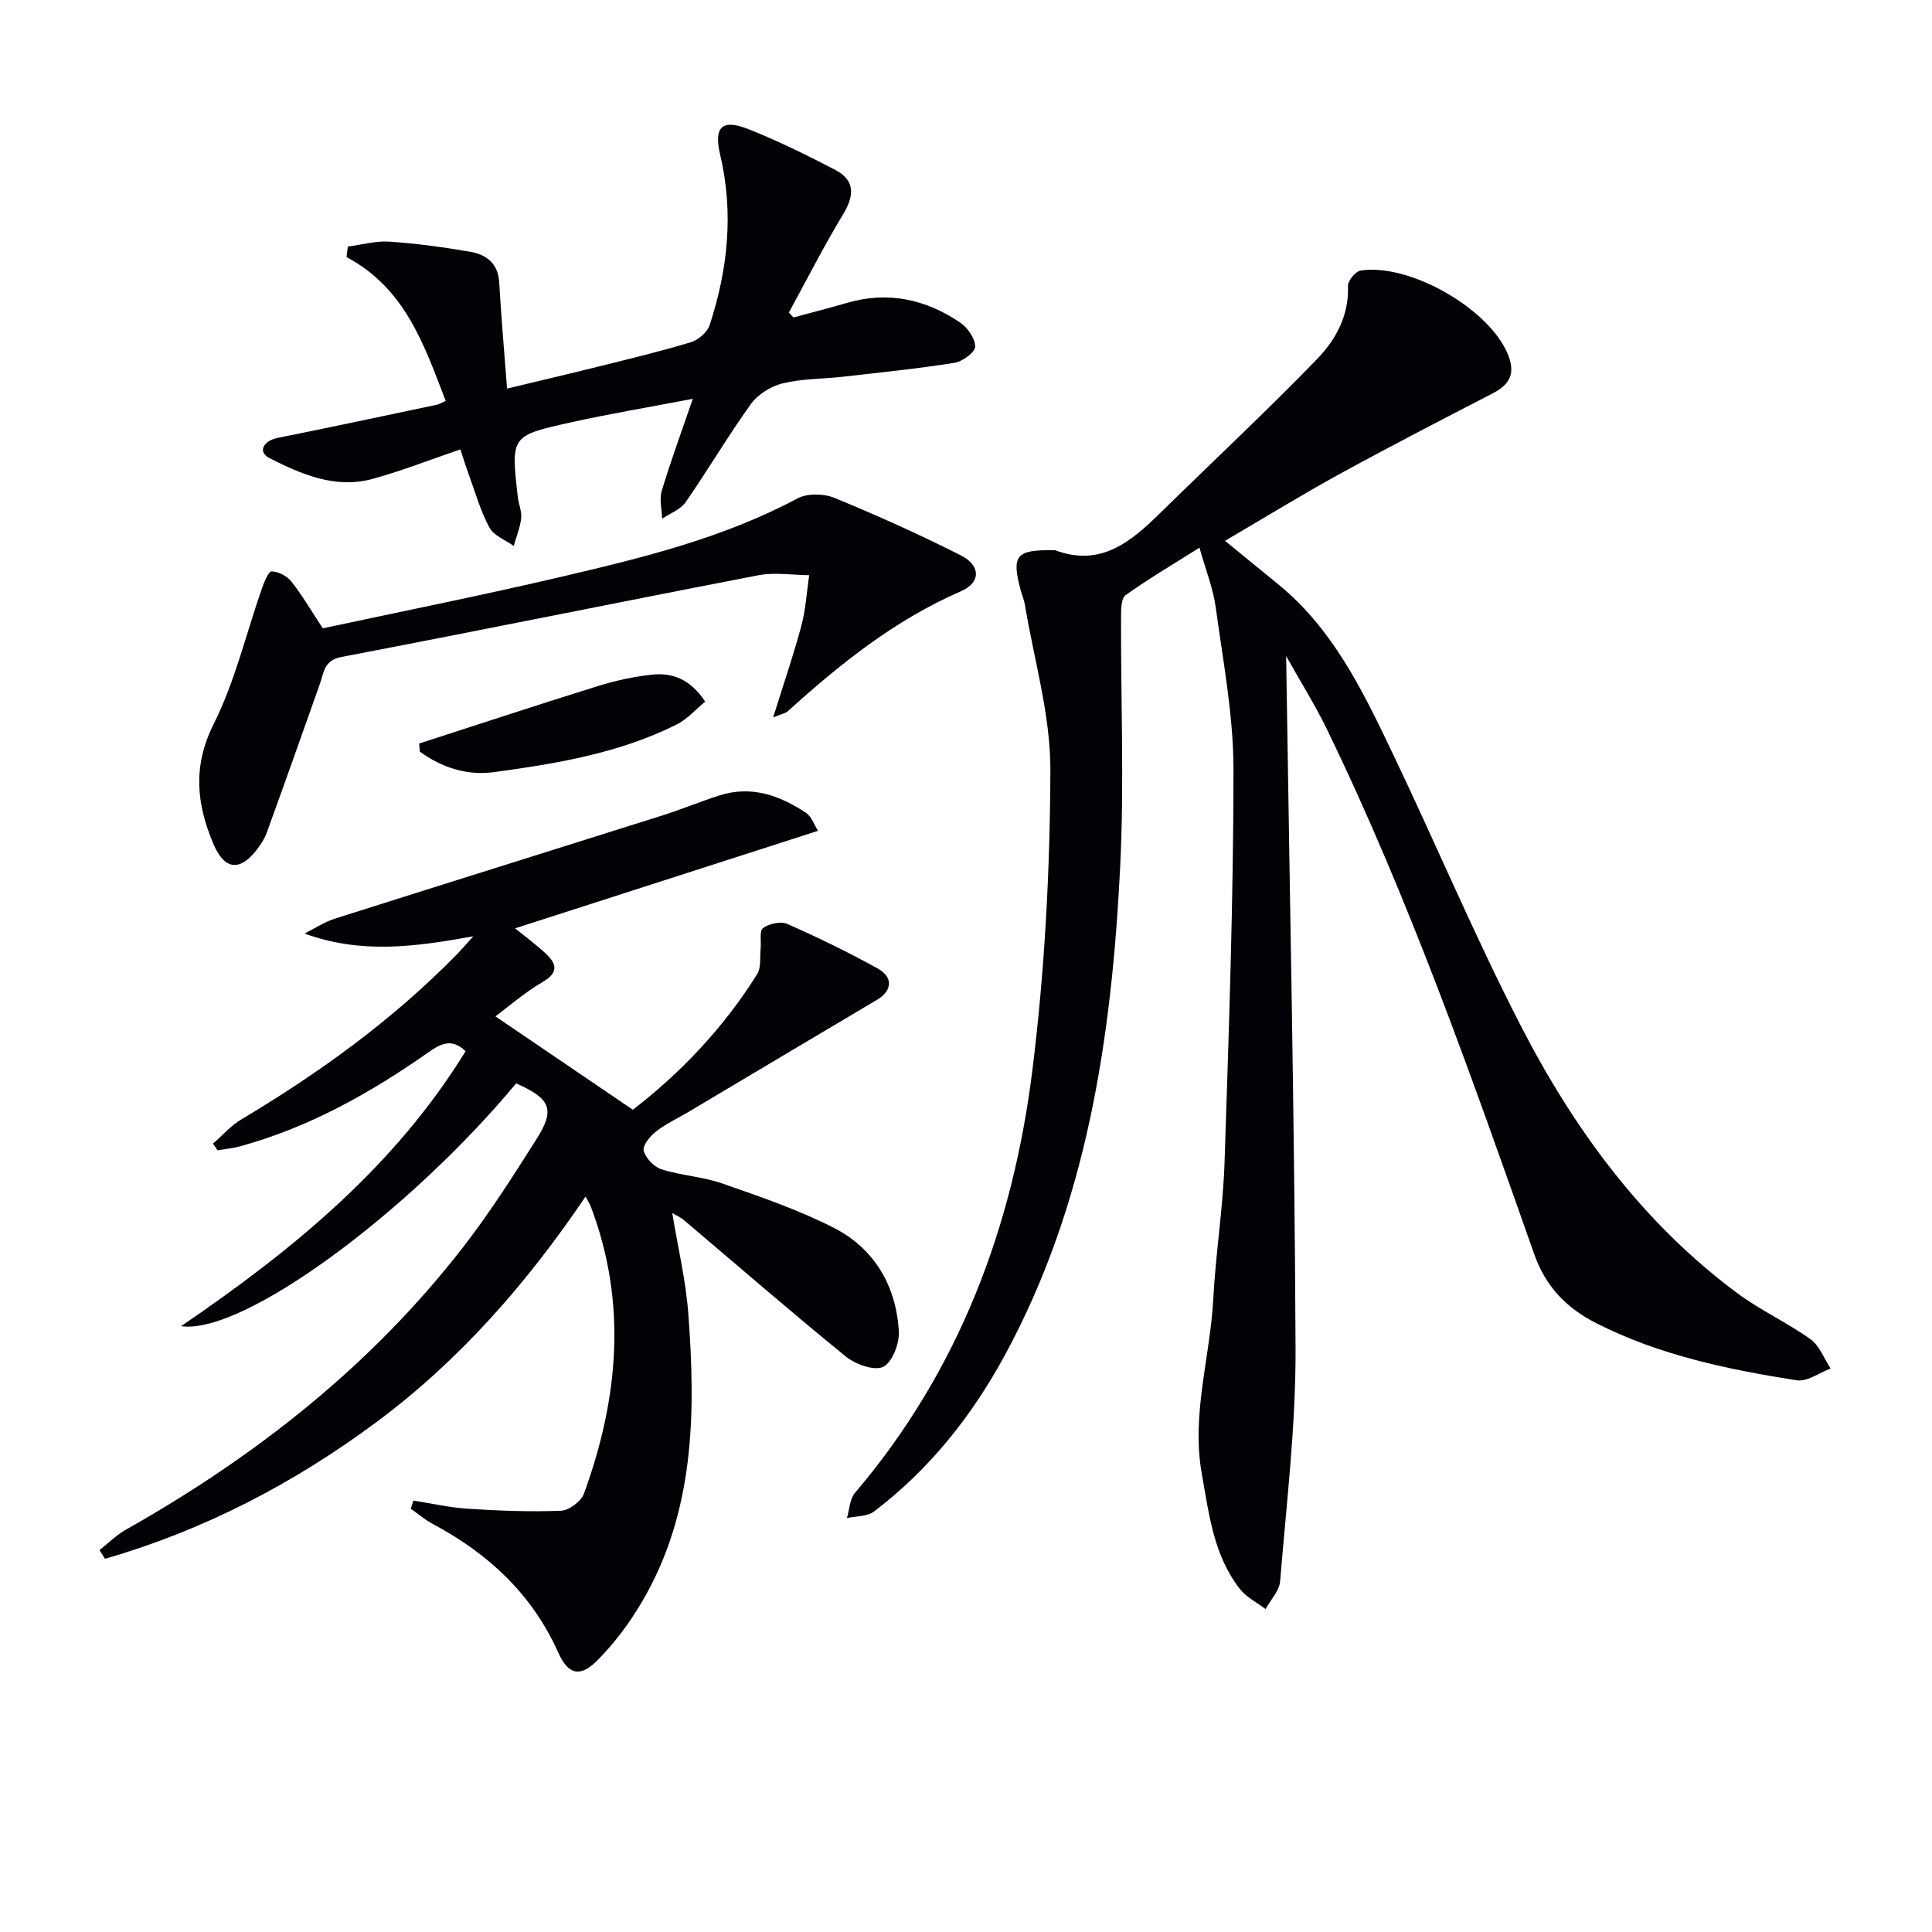
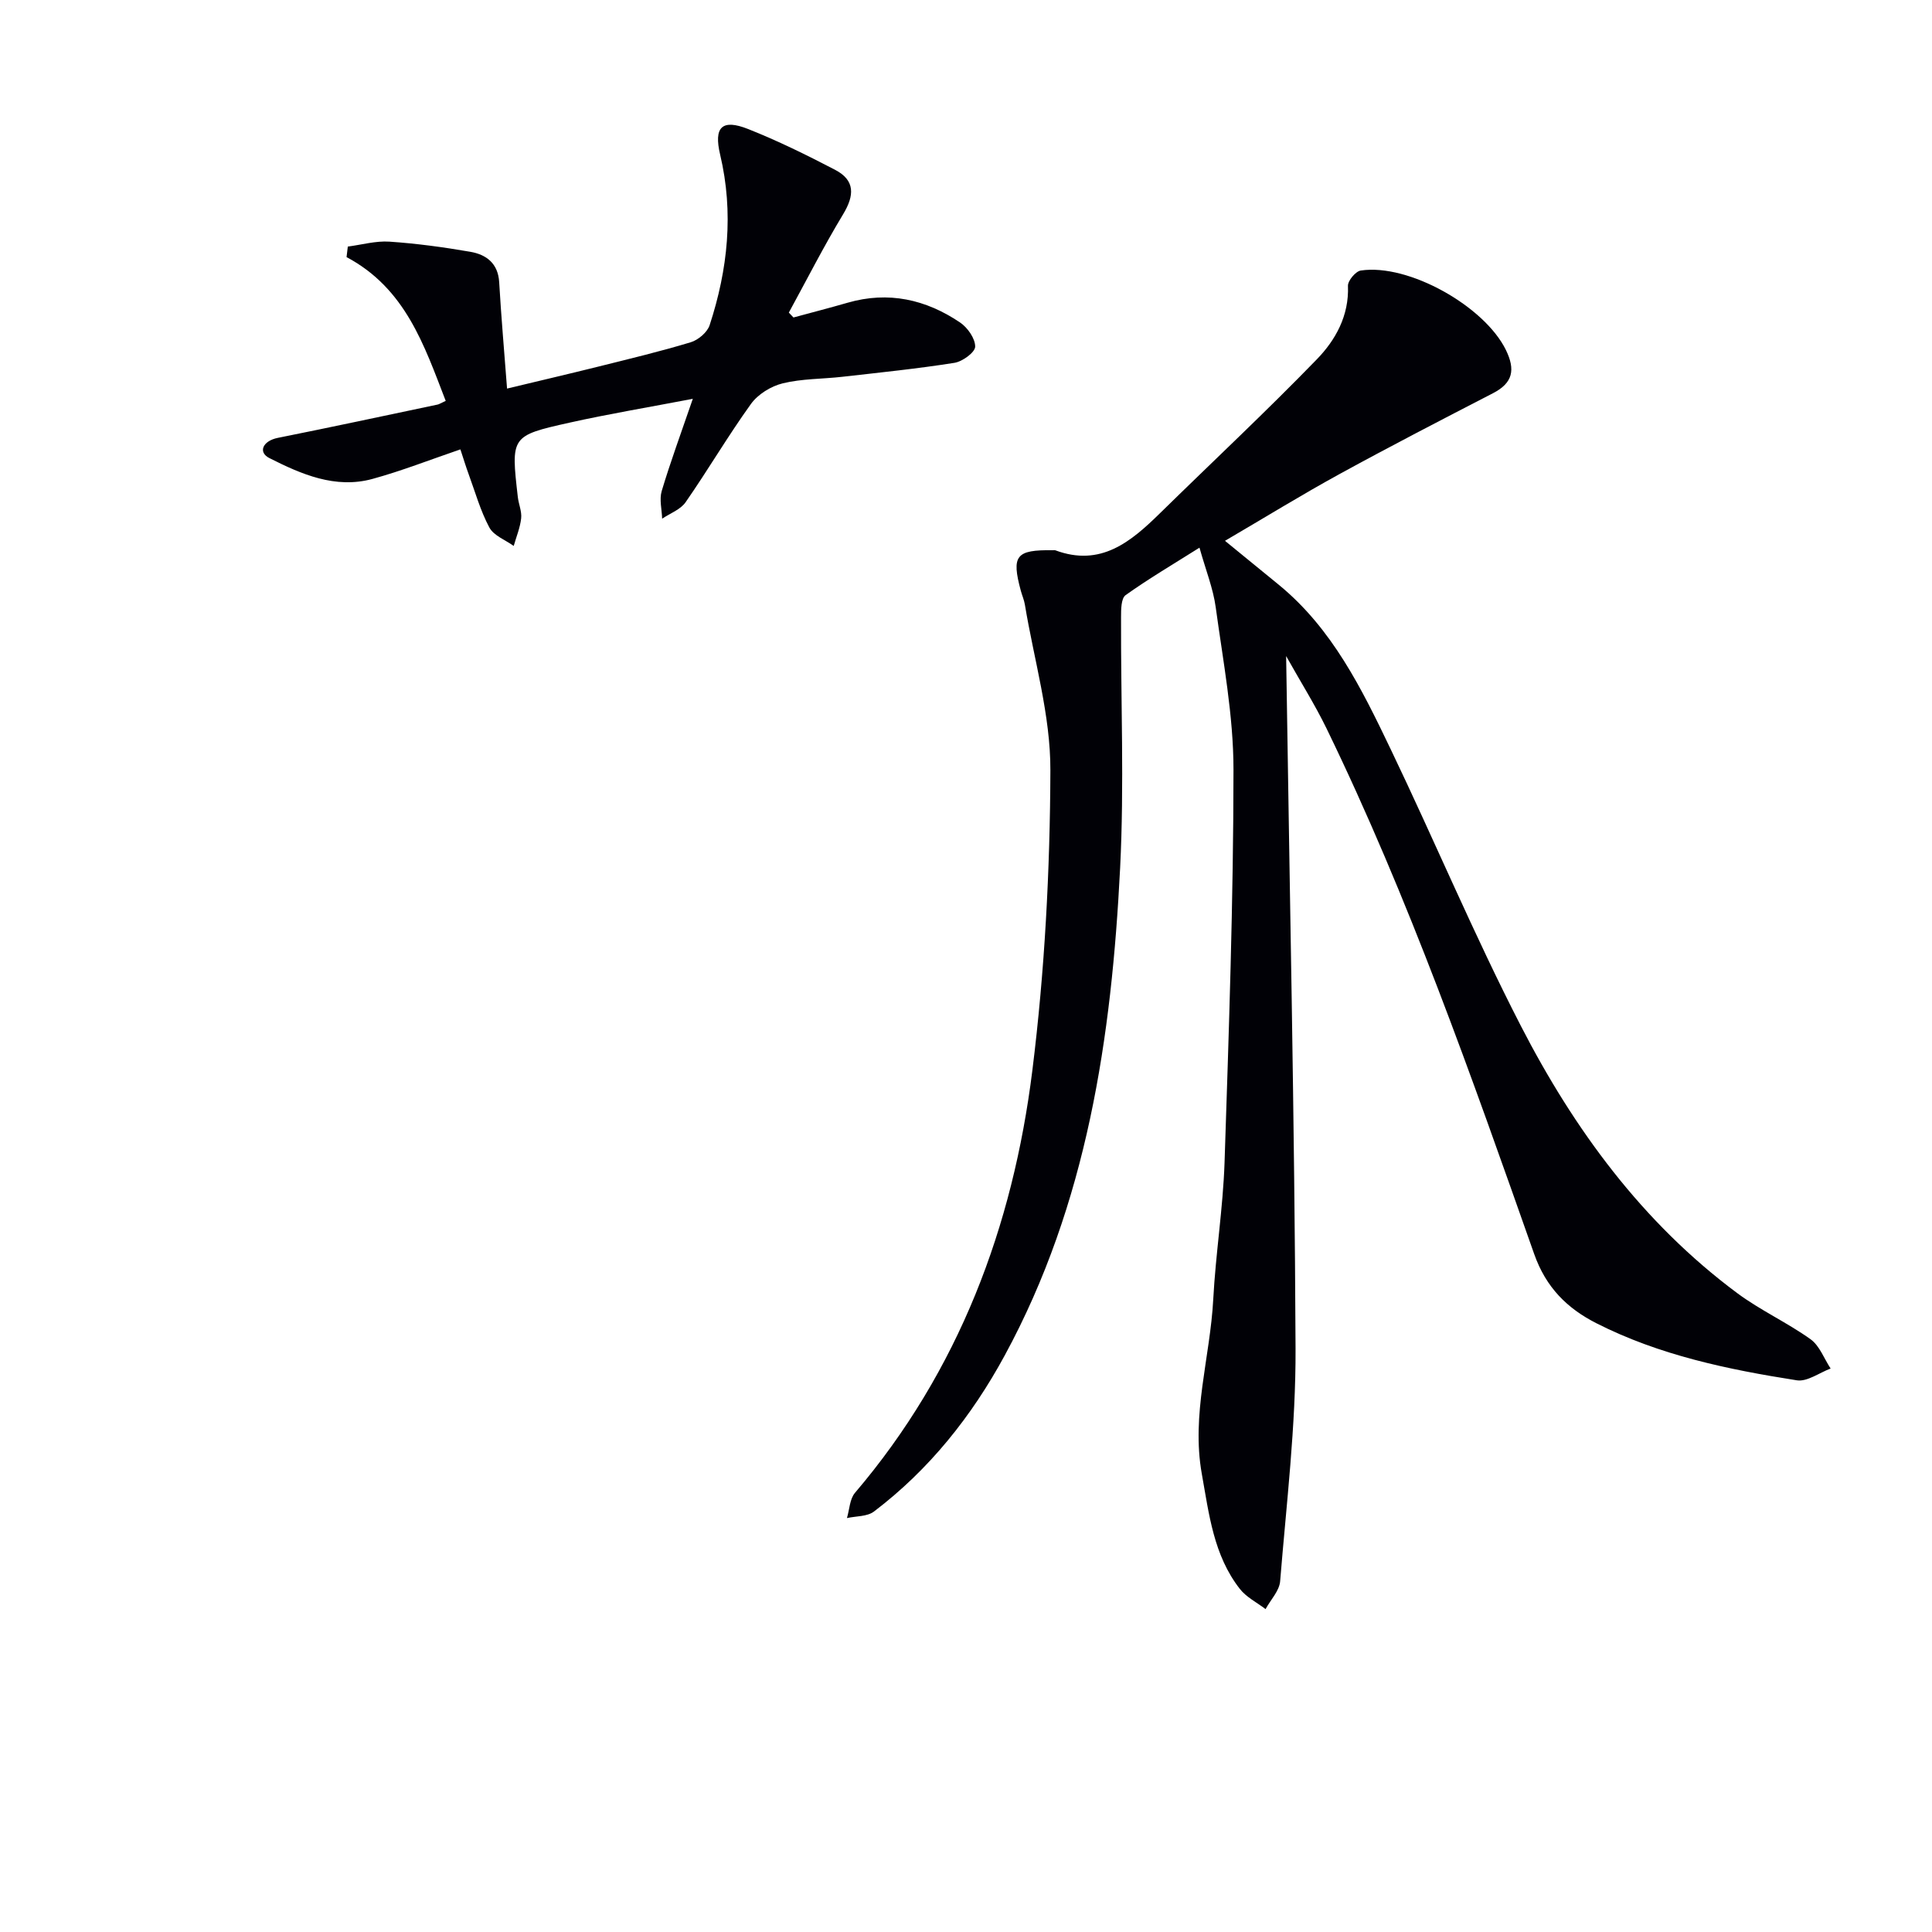
<svg xmlns="http://www.w3.org/2000/svg" enable-background="new 0 0 400 400" viewBox="0 0 400 400">
  <path d="m266.28 135.83c.72 48.52 1.75 95.94 1.95 143.36.07 16.06-1.89 32.14-3.19 48.18-.16 2-1.98 3.86-3.02 5.78-1.8-1.38-3.98-2.46-5.33-4.19-5.43-6.96-6.37-15.44-7.87-23.82-2.2-12.3 1.73-24.09 2.37-36.14.5-9.45 2.02-18.86 2.34-28.31.89-27.1 1.84-54.22 1.85-81.33 0-11.22-2.16-22.46-3.68-33.64-.53-3.89-2.05-7.65-3.36-12.33-5.44 3.43-10.52 6.42-15.3 9.83-.93.67-.94 2.99-.94 4.54-.06 17.32.68 34.68-.19 51.95-1.77 35.04-6.81 69.48-23.91 100.95-6.83 12.57-15.61 23.6-27.06 32.29-1.4 1.06-3.7.93-5.59 1.35.53-1.76.57-3.94 1.66-5.22 21.53-25.28 32.7-55.09 36.73-87.48 2.56-20.55 3.66-41.4 3.73-62.11.04-11.43-3.39-22.88-5.28-34.31-.16-.98-.58-1.91-.84-2.87-1.97-7.3-1.02-8.5 6.64-8.39.17 0 .35-.04.5.01 9.41 3.51 15.66-1.77 21.73-7.73 10.8-10.59 21.86-20.93 32.39-31.78 3.9-4.01 6.72-9.06 6.47-15.24-.04-1.06 1.59-3.01 2.65-3.17 9.92-1.49 25.65 7.43 30.05 16.45 2 4.1 1.46 6.82-2.69 8.96-10.62 5.48-21.24 10.97-31.72 16.71-7.85 4.3-15.47 9-23.75 13.84 4.07 3.33 7.62 6.21 11.15 9.11 11.04 9.05 17.16 21.52 23.13 33.98 9.13 19.03 17.3 38.54 26.95 57.29 11.04 21.46 25.19 40.79 44.84 55.39 4.78 3.55 10.32 6.07 15.17 9.54 1.87 1.34 2.79 4 4.15 6.06-2.34.87-4.84 2.77-6.99 2.44-14.29-2.24-28.45-5.19-41.49-11.81-6.06-3.08-10.44-7.39-12.89-14.33-12.99-36.81-25.91-73.66-43.01-108.85-2.41-4.94-5.38-9.65-8.35-14.96z" fill="#010106" />
-   <path d="m106.86 224.3c-22.11 26.62-56.51 52.13-69.37 50.27 23.44-15.96 44.33-33.23 58.91-56.93-2.81-2.7-5.05-1.63-7.61.17-12.03 8.44-24.74 15.59-39.04 19.51-1.53.42-3.14.57-4.71.84-.31-.46-.62-.93-.93-1.39 1.93-1.68 3.67-3.7 5.83-4.99 16.23-9.68 31.43-20.67 44.68-34.22.9-.92 1.73-1.9 3.37-3.71-12.14 2.2-23.24 3.7-34.93-.57 2.09-1.05 4.09-2.39 6.29-3.09 22.61-7.18 45.26-14.24 67.88-21.39 3.95-1.25 7.79-2.86 11.74-4.12 6.59-2.1 12.47-.01 17.9 3.61 1.17.78 1.71 2.5 2.5 3.72-21.07 6.78-41.55 13.38-62.72 20.19 2.41 1.96 4.36 3.4 6.14 5.03 2.35 2.16 3.13 4-.48 6.11-3.8 2.22-7.17 5.19-9.74 7.09 9.17 6.23 18.52 12.59 28.45 19.33 9.7-7.45 18.74-16.85 25.75-28.09.84-1.35.53-3.44.71-5.19.15-1.5-.3-3.76.5-4.33 1.27-.92 3.67-1.46 5.02-.86 6.37 2.81 12.65 5.86 18.74 9.24 3.27 1.81 2.94 4.64-.15 6.46-12.98 7.68-25.93 15.42-38.9 23.14-2.29 1.36-4.74 2.49-6.83 4.11-1.24.96-2.86 2.91-2.59 3.99.39 1.54 2.13 3.37 3.68 3.86 4.09 1.3 8.54 1.52 12.58 2.93 7.81 2.73 15.71 5.42 23.05 9.16 8.42 4.28 12.91 11.96 13.52 21.36.16 2.52-1.3 6.45-3.21 7.43-1.8.92-5.74-.47-7.73-2.08-11.36-9.24-22.42-18.85-33.6-28.31-.61-.52-1.38-.84-2.38-1.44 1.19 7.22 2.82 14 3.33 20.87 1.54 20.57 1.32 41.01-9.56 59.57-2.58 4.4-5.73 8.63-9.32 12.23-3.55 3.57-6.02 2.87-8.03-1.63-5.41-12.1-14.48-20.52-25.98-26.65-1.63-.87-3.06-2.1-4.58-3.16.19-.56.37-1.12.56-1.69 3.76.59 7.5 1.45 11.28 1.69 6.41.41 12.87.67 19.28.41 1.68-.07 4.18-1.97 4.76-3.58 7.13-19.61 8.98-39.43 1.39-59.42-.18-.46-.46-.88-1.07-2.05-12.17 17.99-26.09 33.91-43.3 46.7-17.14 12.73-35.76 22.4-56.2 28.3-.38-.6-.76-1.2-1.14-1.79 1.8-1.42 3.45-3.09 5.42-4.21 26.98-15.23 50.93-34.05 69.97-58.66 5.48-7.09 10.32-14.69 15.12-22.28 3.86-6.1 2.9-8.32-4.25-11.49z" fill="#010106" />
  <path d="m72.01 51.05c2.87-.37 5.78-1.21 8.61-1.02 5.61.38 11.21 1.14 16.75 2.1 3.29.57 5.75 2.37 5.98 6.29.41 7.08 1.03 14.14 1.63 22.03 6.69-1.61 12.75-3.02 18.78-4.52 6.44-1.61 12.9-3.15 19.25-5.07 1.55-.47 3.42-2.05 3.91-3.53 3.78-11.54 5.02-23.31 2.18-35.3-1.36-5.72.36-7.47 5.81-5.31 6.15 2.44 12.12 5.38 17.99 8.44 4.17 2.17 4.01 5.3 1.67 9.18-4.01 6.64-7.53 13.57-11.25 20.38.32.34.64.67.96 1.01 3.74-1.02 7.5-1.98 11.23-3.06 8.43-2.43 16.18-.68 23.25 4.09 1.56 1.05 3.15 3.31 3.14 5.01-.01 1.17-2.63 3.09-4.29 3.35-7.7 1.22-15.47 2.01-23.21 2.89-4.13.47-8.37.38-12.36 1.36-2.42.59-5.12 2.26-6.56 4.26-4.76 6.61-8.89 13.67-13.54 20.36-1.06 1.52-3.21 2.29-4.85 3.4-.06-1.92-.61-3.98-.09-5.73 1.8-6.02 3.98-11.92 6.44-19.09-9.13 1.75-17.38 3.12-25.54 4.94-12.15 2.71-12.13 2.84-10.69 15.4.17 1.48.85 2.98.69 4.4-.21 1.94-1 3.81-1.54 5.72-1.73-1.24-4.13-2.12-5.04-3.81-1.86-3.47-2.94-7.37-4.31-11.1-.56-1.52-1.03-3.08-1.69-5.08-6.33 2.16-12.19 4.47-18.22 6.12-7.69 2.1-14.74-.99-21.33-4.32-2.41-1.22-1.36-3.56 1.73-4.18 11.05-2.21 22.08-4.58 33.11-6.9.31-.07.6-.27 1.67-.76-4.46-11.53-8.33-23.28-20.53-29.77.08-.73.17-1.45.26-2.18z" fill="#010106" />
-   <path d="m160.07 148.54c2.21-7.09 4.24-12.99 5.85-19 .9-3.38 1.1-6.96 1.61-10.45-3.49-.03-7.09-.64-10.45 0-28.8 5.55-57.55 11.42-86.36 16.92-3.67.7-3.63 3.15-4.47 5.52-3.64 10.29-7.29 20.58-11.01 30.84-.44 1.23-1.2 2.39-1.99 3.44-3.57 4.69-6.77 4.34-9.07-1.09-3.49-8.25-4.33-16.06.06-24.82 4.42-8.8 6.7-18.67 9.98-28.05.47-1.33 1.37-3.57 2.02-3.55 1.4.04 3.18.95 4.07 2.08 2.23 2.82 4.05 5.96 6.52 9.71 16.17-3.47 33.05-6.84 49.8-10.77 16.62-3.9 33.21-7.97 48.48-16.13 2.03-1.08 5.43-1.02 7.63-.12 8.87 3.65 17.64 7.59 26.2 11.92 4.16 2.11 4.13 5.64.04 7.41-13.65 5.93-25.02 15.02-35.9 24.88-.33.32-.87.39-3.01 1.26z" fill="#010106" />
-   <path d="m86.78 153.94c12.36-3.99 24.7-8.07 37.11-11.93 3.61-1.12 7.37-1.93 11.12-2.33 4.17-.44 7.89.89 10.99 5.58-1.9 1.55-3.7 3.65-5.98 4.78-11.89 5.93-24.85 8.07-37.82 9.83-5.46.74-10.76-.94-15.28-4.26-.05-.56-.1-1.12-.14-1.67z" fill="#010106" />
</svg>